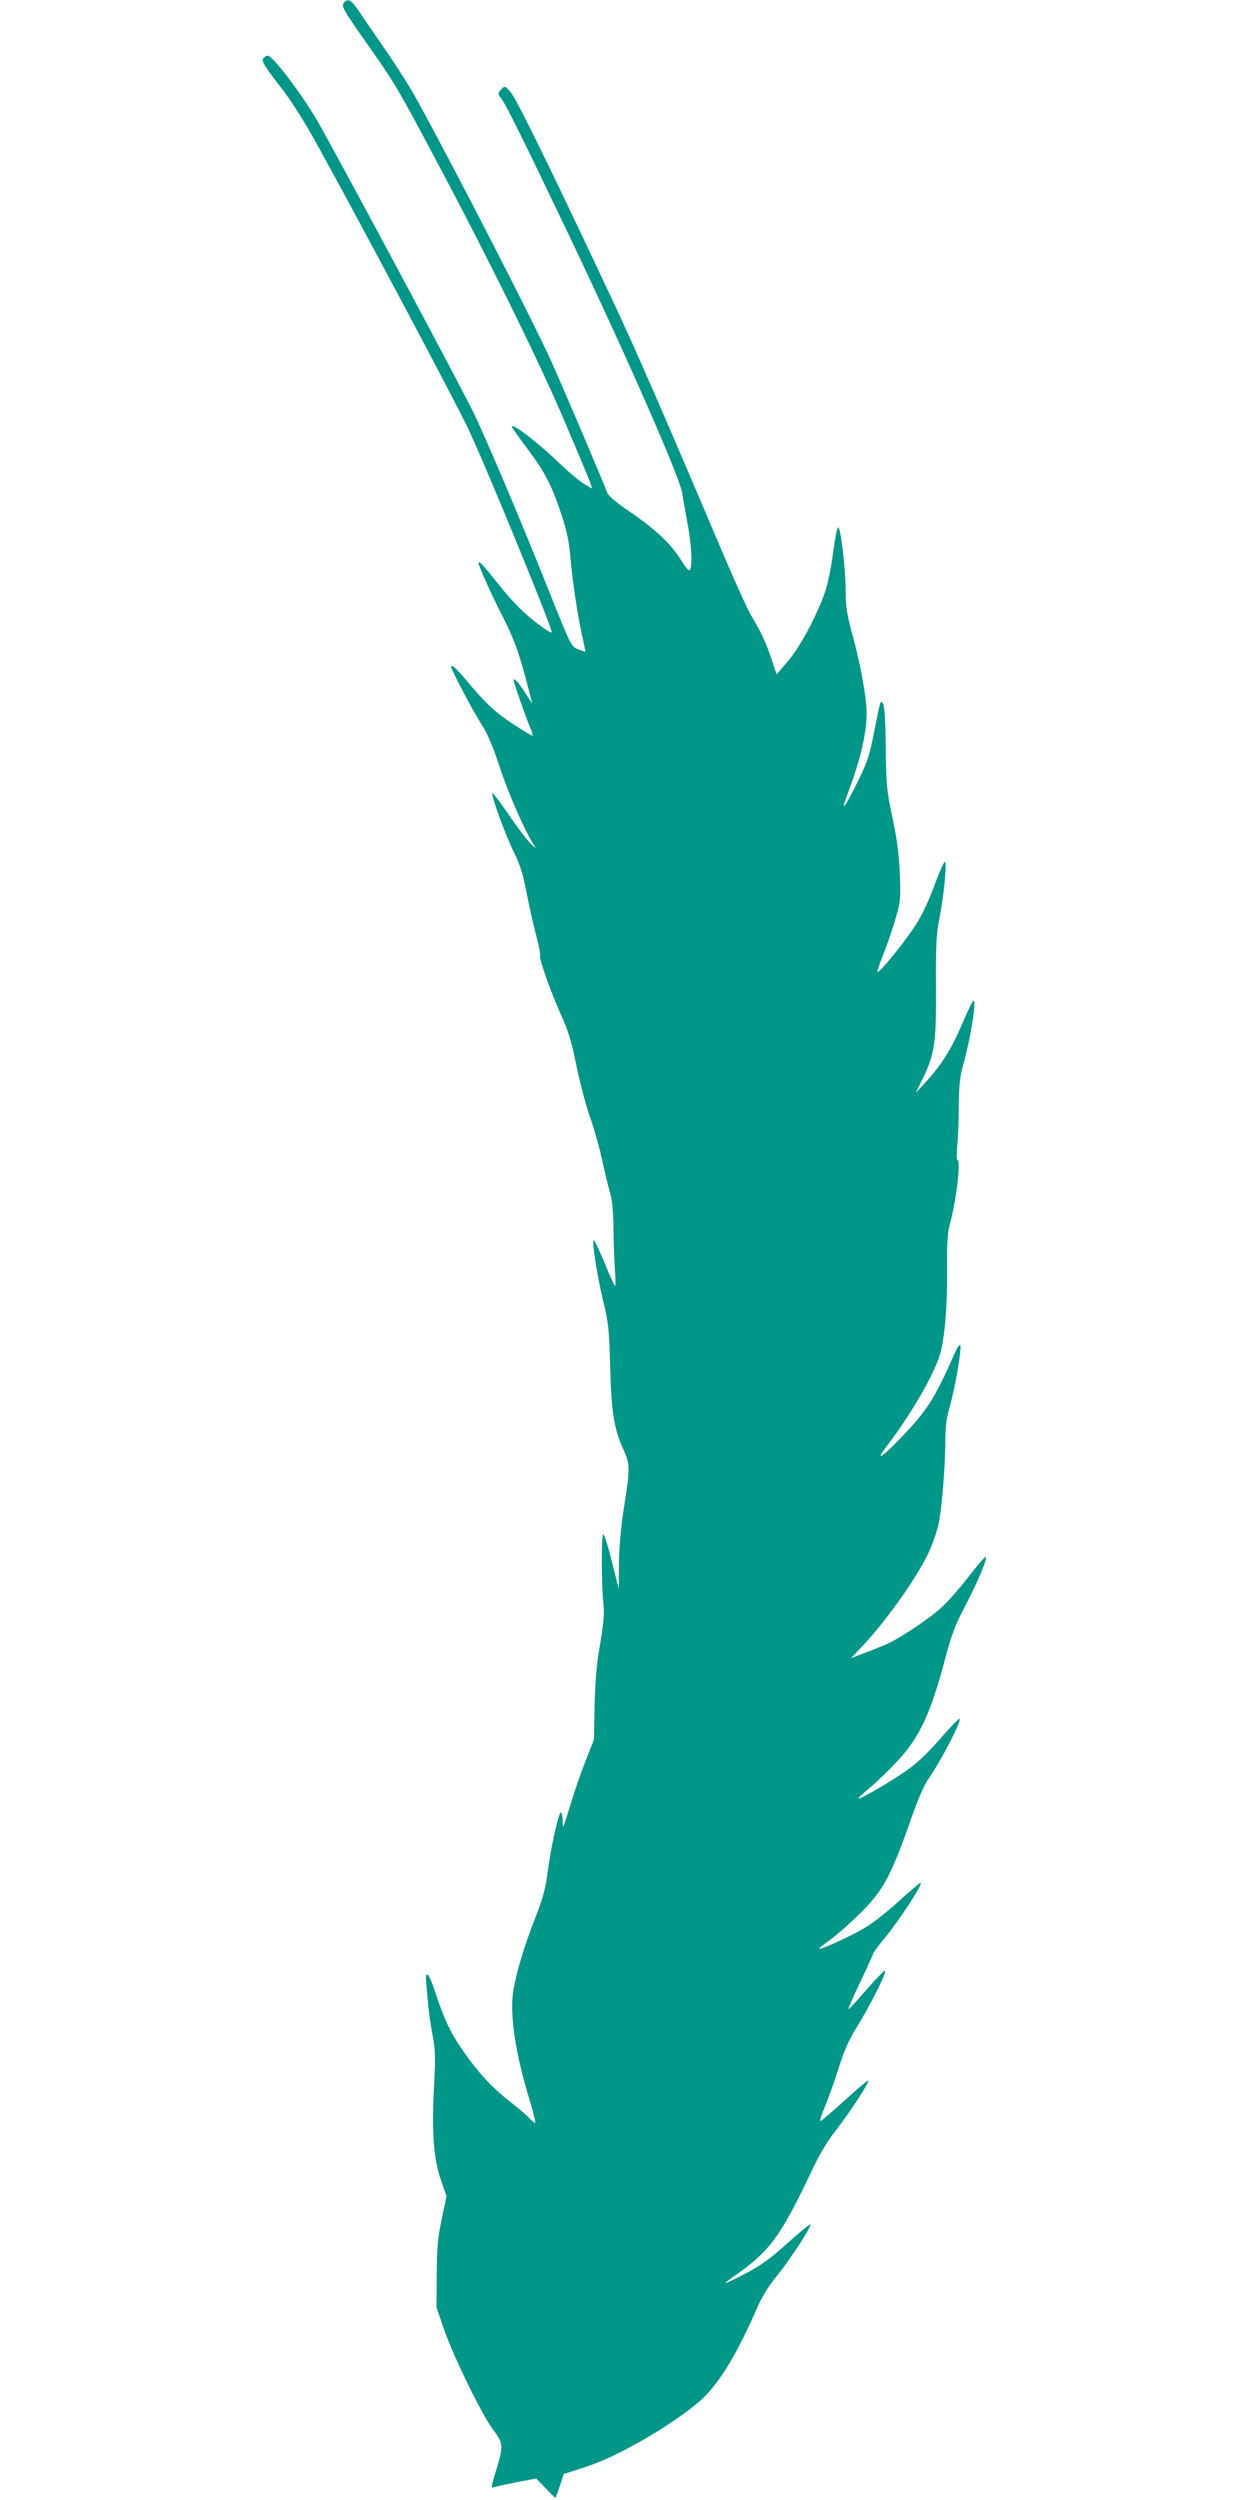
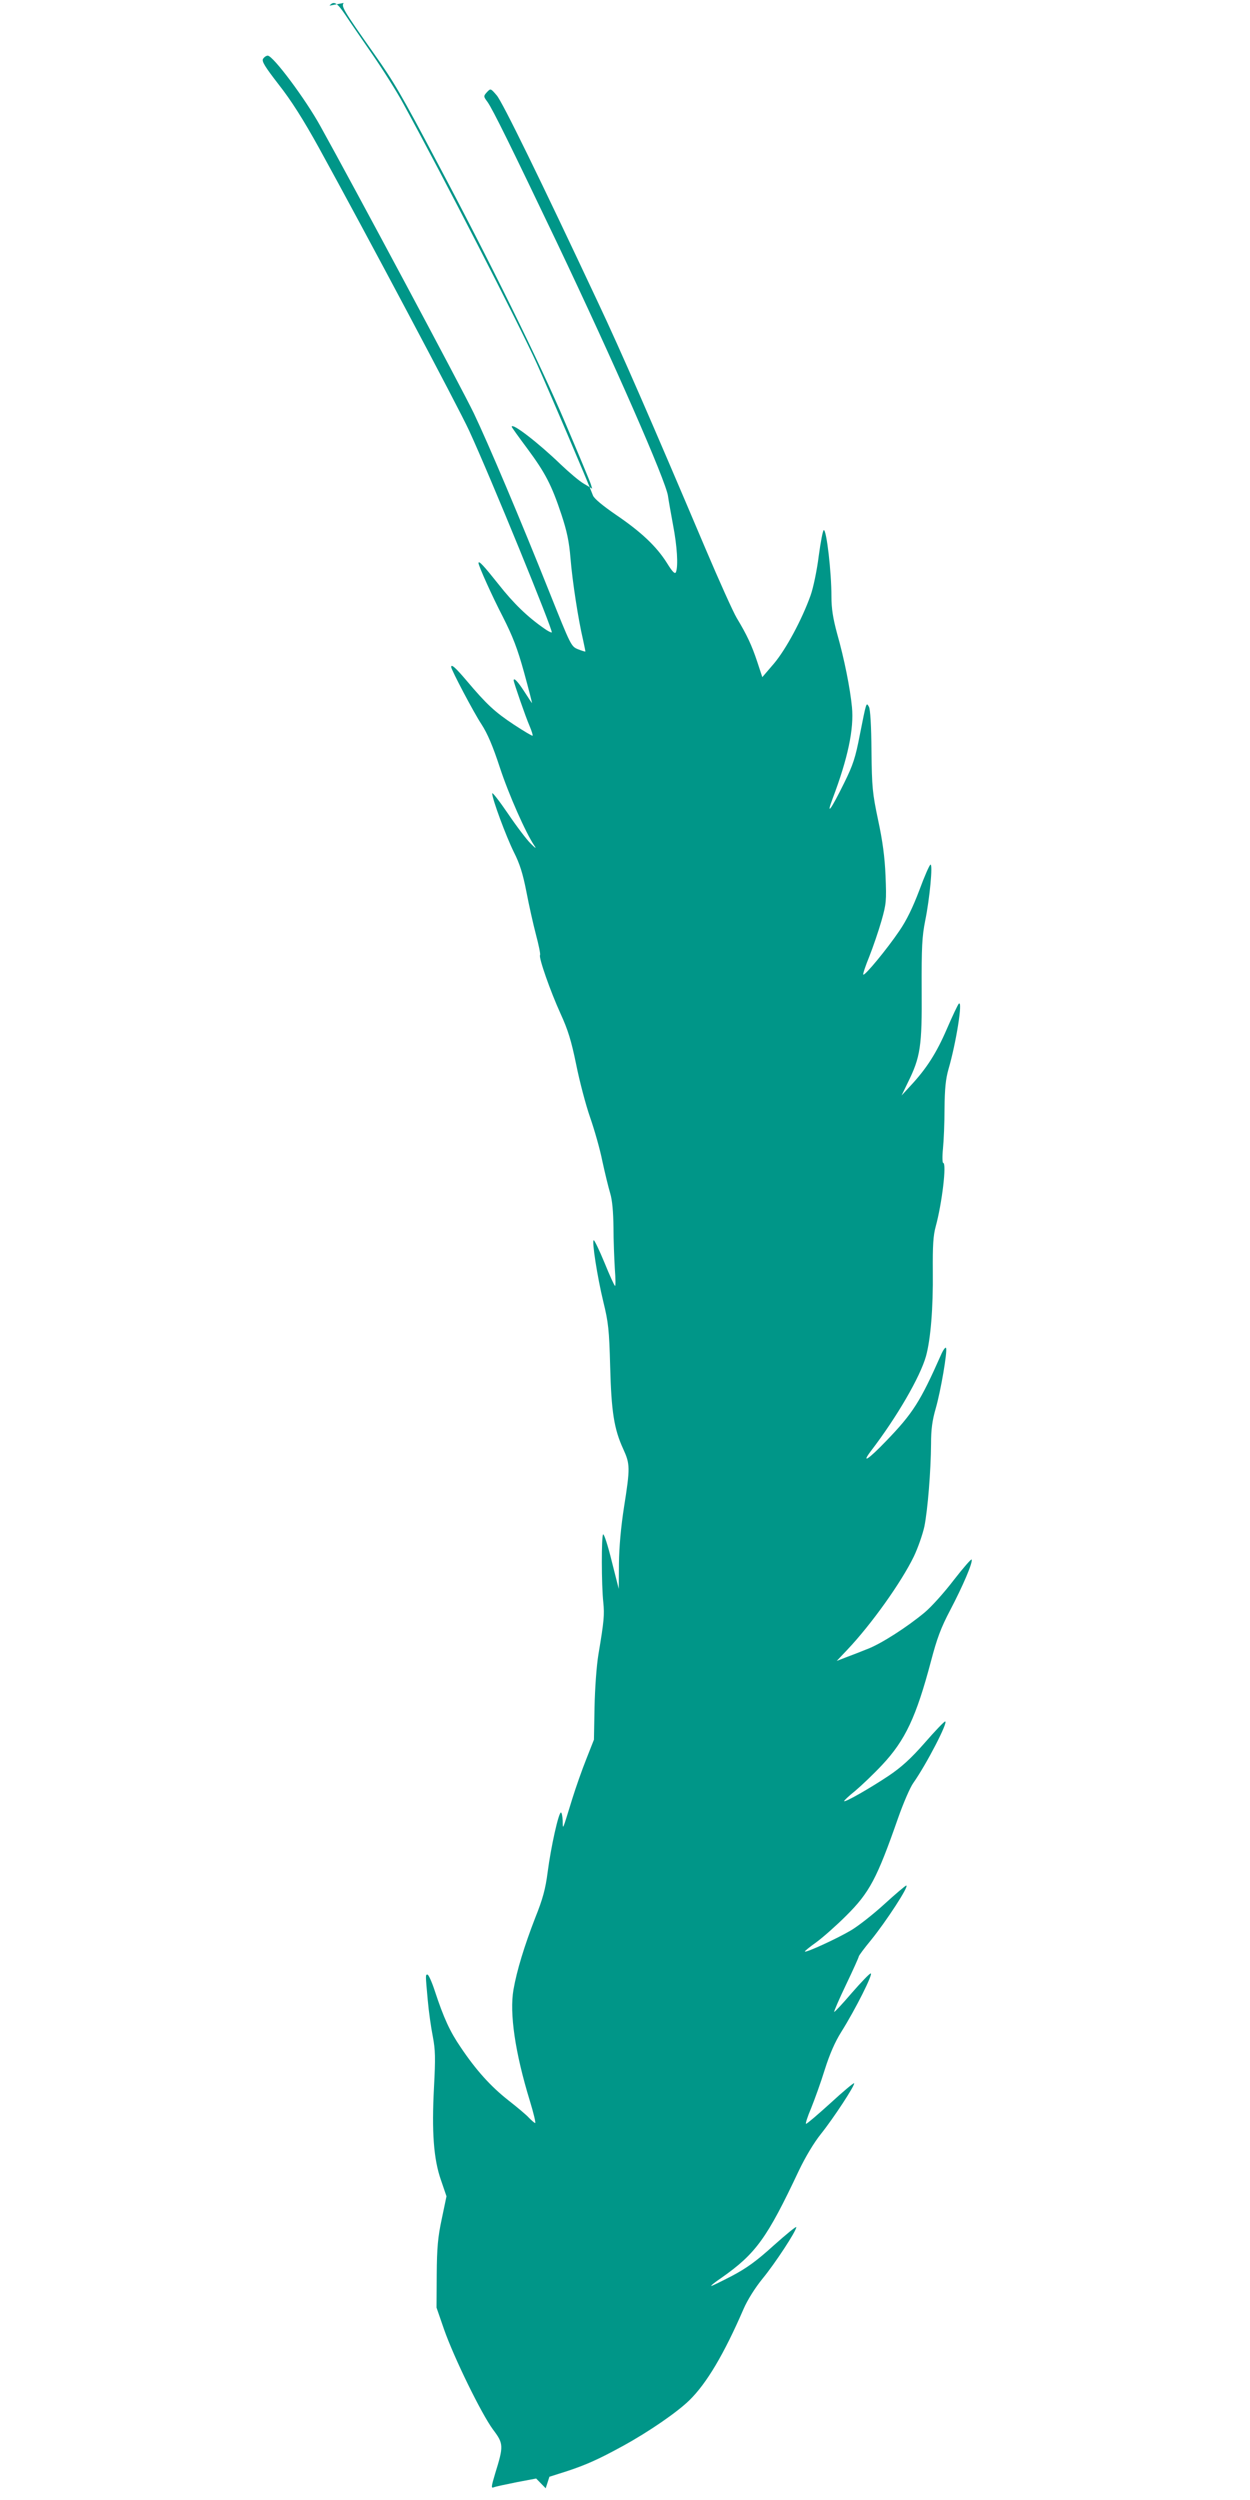
<svg xmlns="http://www.w3.org/2000/svg" version="1.0" width="640pt" height="1280pt" viewBox="0 0 640 1280" preserveAspectRatio="xMidYMid meet">
  <g transform="translate(0,1280) scale(0.1,-0.1)" fill="#009688" stroke="none">
-     <path d="M1760 12785 c-14 -17 -3 -36 155 -260 103 -146 139 -208 320 -550 267 -501 533 -1042 657 -1335 69 -162 129 -306 133 -319 l7 -23 -42 25 c-23 13 -76 58 -119 99 -115 111 -251 216 -251 193 0 -3 36 -53 80 -112 91 -123 124 -185 175 -339 27 -82 39 -136 46 -223 10 -121 40 -314 64 -416 7 -33 13 -61 12 -61 -1 -1 -18 4 -38 12 -35 14 -37 20 -144 287 -151 379 -315 766 -389 921 -59 123 -615 1163 -785 1469 -77 140 -243 362 -270 362 -8 0 -18 -7 -24 -16 -8 -13 9 -40 80 -132 63 -80 126 -179 206 -324 234 -425 716 -1332 769 -1448 111 -241 431 -1025 423 -1033 -2 -2 -19 6 -37 19 -87 60 -159 130 -236 228 -74 93 -102 124 -102 108 0 -14 69 -168 125 -276 50 -99 74 -160 108 -283 24 -87 42 -158 41 -158 -1 0 -19 27 -40 60 -33 51 -54 73 -54 56 0 -10 62 -189 81 -232 11 -26 18 -49 16 -51 -2 -2 -46 24 -96 57 -97 64 -140 104 -242 225 -56 66 -79 87 -79 70 0 -14 117 -236 155 -293 31 -48 58 -111 94 -221 46 -140 133 -336 177 -401 12 -17 6 -14 -18 10 -20 19 -73 89 -117 154 -45 66 -81 112 -81 104 0 -29 71 -220 111 -301 30 -59 46 -110 64 -202 13 -68 35 -167 49 -220 14 -53 24 -100 21 -105 -8 -12 53 -186 105 -300 38 -83 55 -138 80 -260 17 -85 49 -207 71 -270 22 -63 51 -164 63 -225 13 -60 31 -134 40 -164 11 -36 16 -96 17 -175 0 -67 4 -162 7 -213 4 -50 4 -89 1 -87 -4 2 -28 55 -54 119 -26 63 -51 115 -55 115 -11 0 18 -187 49 -315 26 -106 30 -144 35 -330 6 -233 20 -322 67 -424 35 -77 36 -95 4 -297 -16 -103 -25 -205 -26 -289 l-1 -130 -36 142 c-19 78 -39 140 -44 137 -9 -6 -9 -258 1 -349 6 -63 4 -93 -25 -265 -10 -60 -18 -176 -20 -271 l-3 -166 -39 -99 c-22 -55 -54 -146 -72 -204 -52 -168 -48 -161 -49 -112 -1 23 -5 42 -9 42 -12 0 -51 -175 -68 -305 -11 -86 -25 -138 -64 -235 -55 -142 -94 -269 -111 -367 -21 -121 8 -322 84 -570 19 -62 31 -113 27 -113 -3 0 -17 12 -31 26 -13 15 -61 55 -107 91 -90 71 -165 154 -244 272 -54 79 -86 148 -132 288 -15 46 -32 83 -37 83 -11 0 -11 2 1 -130 5 -58 17 -142 26 -187 13 -69 14 -109 6 -260 -12 -229 -2 -368 36 -476 l28 -82 -24 -115 c-20 -93 -25 -148 -26 -285 l-1 -170 38 -110 c51 -146 192 -434 251 -514 55 -73 55 -84 11 -226 -20 -67 -21 -76 -7 -70 10 4 62 15 117 26 l100 19 49 -50 c26 -28 49 -50 51 -48 1 2 11 30 22 62 l19 59 85 27 c101 33 166 62 290 130 137 75 281 175 342 235 88 86 177 236 277 467 20 46 58 107 97 155 65 79 173 244 173 264 0 6 -52 -37 -116 -94 -88 -80 -140 -117 -214 -156 -54 -28 -101 -51 -105 -51 -5 0 18 19 51 41 177 124 234 203 397 549 34 71 77 143 113 188 64 80 177 252 170 260 -3 2 -57 -43 -121 -102 -64 -58 -120 -106 -125 -106 -4 0 7 36 26 80 18 45 50 133 70 198 25 79 52 141 84 192 74 118 165 300 151 300 -6 0 -49 -45 -97 -100 -48 -56 -88 -99 -90 -97 -2 2 25 65 61 140 36 75 65 140 65 144 0 4 28 42 62 83 78 96 198 280 181 280 -4 0 -55 -43 -113 -96 -58 -53 -135 -113 -171 -134 -71 -42 -228 -114 -235 -108 -2 2 25 24 59 48 34 25 103 86 152 135 120 119 158 191 266 500 27 77 62 158 78 180 67 95 181 315 163 315 -5 0 -52 -49 -105 -110 -71 -81 -120 -125 -184 -168 -96 -64 -222 -136 -228 -130 -2 2 23 26 57 53 33 28 95 87 138 133 118 126 174 245 250 532 30 114 50 169 98 260 65 124 116 243 110 259 -1 6 -42 -41 -91 -104 -48 -63 -115 -138 -150 -167 -90 -75 -224 -161 -293 -187 -32 -13 -81 -32 -108 -42 l-49 -19 54 57 c124 131 277 346 341 478 21 44 45 113 54 154 17 86 33 283 34 423 0 73 6 119 24 181 26 91 60 290 53 309 -3 7 -15 -9 -27 -37 -105 -237 -143 -297 -279 -438 -92 -96 -131 -121 -78 -51 133 174 251 378 281 484 24 87 37 247 35 433 -1 134 2 185 15 232 32 117 57 325 38 325 -4 0 -5 33 -1 73 4 39 8 132 8 206 1 102 6 150 20 200 39 133 75 357 53 336 -5 -5 -33 -64 -61 -129 -53 -123 -104 -203 -186 -291 l-46 -50 31 64 c66 133 74 187 72 476 -1 221 2 274 18 355 23 112 40 292 27 287 -5 -1 -31 -60 -57 -131 -33 -87 -65 -154 -103 -209 -63 -93 -177 -231 -184 -223 -3 2 11 44 31 93 19 48 47 130 62 182 25 88 26 103 21 230 -4 97 -15 179 -38 286 -29 138 -32 167 -34 355 -1 127 -6 213 -13 225 -14 25 -13 26 -47 -145 -22 -114 -34 -152 -80 -245 -68 -138 -94 -173 -59 -80 78 206 110 357 99 469 -9 94 -39 246 -76 376 -21 78 -29 127 -29 190 0 127 -25 340 -39 340 -5 0 -16 -59 -26 -132 -9 -73 -28 -164 -42 -203 -44 -123 -125 -274 -187 -348 l-60 -70 -26 79 c-28 84 -52 136 -105 224 -18 30 -90 190 -160 355 -278 656 -433 1012 -550 1260 -295 629 -490 1028 -519 1061 -31 36 -31 36 -50 16 -18 -20 -18 -22 3 -50 28 -40 118 -223 354 -717 296 -622 559 -1223 570 -1300 3 -22 15 -89 26 -149 21 -109 27 -209 15 -241 -5 -12 -17 -1 -46 46 -54 86 -133 160 -261 247 -67 46 -112 83 -118 99 -27 73 -230 547 -286 672 -92 204 -488 975 -686 1336 -33 61 -104 173 -157 250 -53 77 -116 168 -139 203 -43 64 -59 73 -81 47z" />
+     <path d="M1760 12785 c-14 -17 -3 -36 155 -260 103 -146 139 -208 320 -550 267 -501 533 -1042 657 -1335 69 -162 129 -306 133 -319 l7 -23 -42 25 c-23 13 -76 58 -119 99 -115 111 -251 216 -251 193 0 -3 36 -53 80 -112 91 -123 124 -185 175 -339 27 -82 39 -136 46 -223 10 -121 40 -314 64 -416 7 -33 13 -61 12 -61 -1 -1 -18 4 -38 12 -35 14 -37 20 -144 287 -151 379 -315 766 -389 921 -59 123 -615 1163 -785 1469 -77 140 -243 362 -270 362 -8 0 -18 -7 -24 -16 -8 -13 9 -40 80 -132 63 -80 126 -179 206 -324 234 -425 716 -1332 769 -1448 111 -241 431 -1025 423 -1033 -2 -2 -19 6 -37 19 -87 60 -159 130 -236 228 -74 93 -102 124 -102 108 0 -14 69 -168 125 -276 50 -99 74 -160 108 -283 24 -87 42 -158 41 -158 -1 0 -19 27 -40 60 -33 51 -54 73 -54 56 0 -10 62 -189 81 -232 11 -26 18 -49 16 -51 -2 -2 -46 24 -96 57 -97 64 -140 104 -242 225 -56 66 -79 87 -79 70 0 -14 117 -236 155 -293 31 -48 58 -111 94 -221 46 -140 133 -336 177 -401 12 -17 6 -14 -18 10 -20 19 -73 89 -117 154 -45 66 -81 112 -81 104 0 -29 71 -220 111 -301 30 -59 46 -110 64 -202 13 -68 35 -167 49 -220 14 -53 24 -100 21 -105 -8 -12 53 -186 105 -300 38 -83 55 -138 80 -260 17 -85 49 -207 71 -270 22 -63 51 -164 63 -225 13 -60 31 -134 40 -164 11 -36 16 -96 17 -175 0 -67 4 -162 7 -213 4 -50 4 -89 1 -87 -4 2 -28 55 -54 119 -26 63 -51 115 -55 115 -11 0 18 -187 49 -315 26 -106 30 -144 35 -330 6 -233 20 -322 67 -424 35 -77 36 -95 4 -297 -16 -103 -25 -205 -26 -289 l-1 -130 -36 142 c-19 78 -39 140 -44 137 -9 -6 -9 -258 1 -349 6 -63 4 -93 -25 -265 -10 -60 -18 -176 -20 -271 l-3 -166 -39 -99 c-22 -55 -54 -146 -72 -204 -52 -168 -48 -161 -49 -112 -1 23 -5 42 -9 42 -12 0 -51 -175 -68 -305 -11 -86 -25 -138 -64 -235 -55 -142 -94 -269 -111 -367 -21 -121 8 -322 84 -570 19 -62 31 -113 27 -113 -3 0 -17 12 -31 26 -13 15 -61 55 -107 91 -90 71 -165 154 -244 272 -54 79 -86 148 -132 288 -15 46 -32 83 -37 83 -11 0 -11 2 1 -130 5 -58 17 -142 26 -187 13 -69 14 -109 6 -260 -12 -229 -2 -368 36 -476 l28 -82 -24 -115 c-20 -93 -25 -148 -26 -285 l-1 -170 38 -110 c51 -146 192 -434 251 -514 55 -73 55 -84 11 -226 -20 -67 -21 -76 -7 -70 10 4 62 15 117 26 l100 19 49 -50 l19 59 85 27 c101 33 166 62 290 130 137 75 281 175 342 235 88 86 177 236 277 467 20 46 58 107 97 155 65 79 173 244 173 264 0 6 -52 -37 -116 -94 -88 -80 -140 -117 -214 -156 -54 -28 -101 -51 -105 -51 -5 0 18 19 51 41 177 124 234 203 397 549 34 71 77 143 113 188 64 80 177 252 170 260 -3 2 -57 -43 -121 -102 -64 -58 -120 -106 -125 -106 -4 0 7 36 26 80 18 45 50 133 70 198 25 79 52 141 84 192 74 118 165 300 151 300 -6 0 -49 -45 -97 -100 -48 -56 -88 -99 -90 -97 -2 2 25 65 61 140 36 75 65 140 65 144 0 4 28 42 62 83 78 96 198 280 181 280 -4 0 -55 -43 -113 -96 -58 -53 -135 -113 -171 -134 -71 -42 -228 -114 -235 -108 -2 2 25 24 59 48 34 25 103 86 152 135 120 119 158 191 266 500 27 77 62 158 78 180 67 95 181 315 163 315 -5 0 -52 -49 -105 -110 -71 -81 -120 -125 -184 -168 -96 -64 -222 -136 -228 -130 -2 2 23 26 57 53 33 28 95 87 138 133 118 126 174 245 250 532 30 114 50 169 98 260 65 124 116 243 110 259 -1 6 -42 -41 -91 -104 -48 -63 -115 -138 -150 -167 -90 -75 -224 -161 -293 -187 -32 -13 -81 -32 -108 -42 l-49 -19 54 57 c124 131 277 346 341 478 21 44 45 113 54 154 17 86 33 283 34 423 0 73 6 119 24 181 26 91 60 290 53 309 -3 7 -15 -9 -27 -37 -105 -237 -143 -297 -279 -438 -92 -96 -131 -121 -78 -51 133 174 251 378 281 484 24 87 37 247 35 433 -1 134 2 185 15 232 32 117 57 325 38 325 -4 0 -5 33 -1 73 4 39 8 132 8 206 1 102 6 150 20 200 39 133 75 357 53 336 -5 -5 -33 -64 -61 -129 -53 -123 -104 -203 -186 -291 l-46 -50 31 64 c66 133 74 187 72 476 -1 221 2 274 18 355 23 112 40 292 27 287 -5 -1 -31 -60 -57 -131 -33 -87 -65 -154 -103 -209 -63 -93 -177 -231 -184 -223 -3 2 11 44 31 93 19 48 47 130 62 182 25 88 26 103 21 230 -4 97 -15 179 -38 286 -29 138 -32 167 -34 355 -1 127 -6 213 -13 225 -14 25 -13 26 -47 -145 -22 -114 -34 -152 -80 -245 -68 -138 -94 -173 -59 -80 78 206 110 357 99 469 -9 94 -39 246 -76 376 -21 78 -29 127 -29 190 0 127 -25 340 -39 340 -5 0 -16 -59 -26 -132 -9 -73 -28 -164 -42 -203 -44 -123 -125 -274 -187 -348 l-60 -70 -26 79 c-28 84 -52 136 -105 224 -18 30 -90 190 -160 355 -278 656 -433 1012 -550 1260 -295 629 -490 1028 -519 1061 -31 36 -31 36 -50 16 -18 -20 -18 -22 3 -50 28 -40 118 -223 354 -717 296 -622 559 -1223 570 -1300 3 -22 15 -89 26 -149 21 -109 27 -209 15 -241 -5 -12 -17 -1 -46 46 -54 86 -133 160 -261 247 -67 46 -112 83 -118 99 -27 73 -230 547 -286 672 -92 204 -488 975 -686 1336 -33 61 -104 173 -157 250 -53 77 -116 168 -139 203 -43 64 -59 73 -81 47z" />
  </g>
</svg>